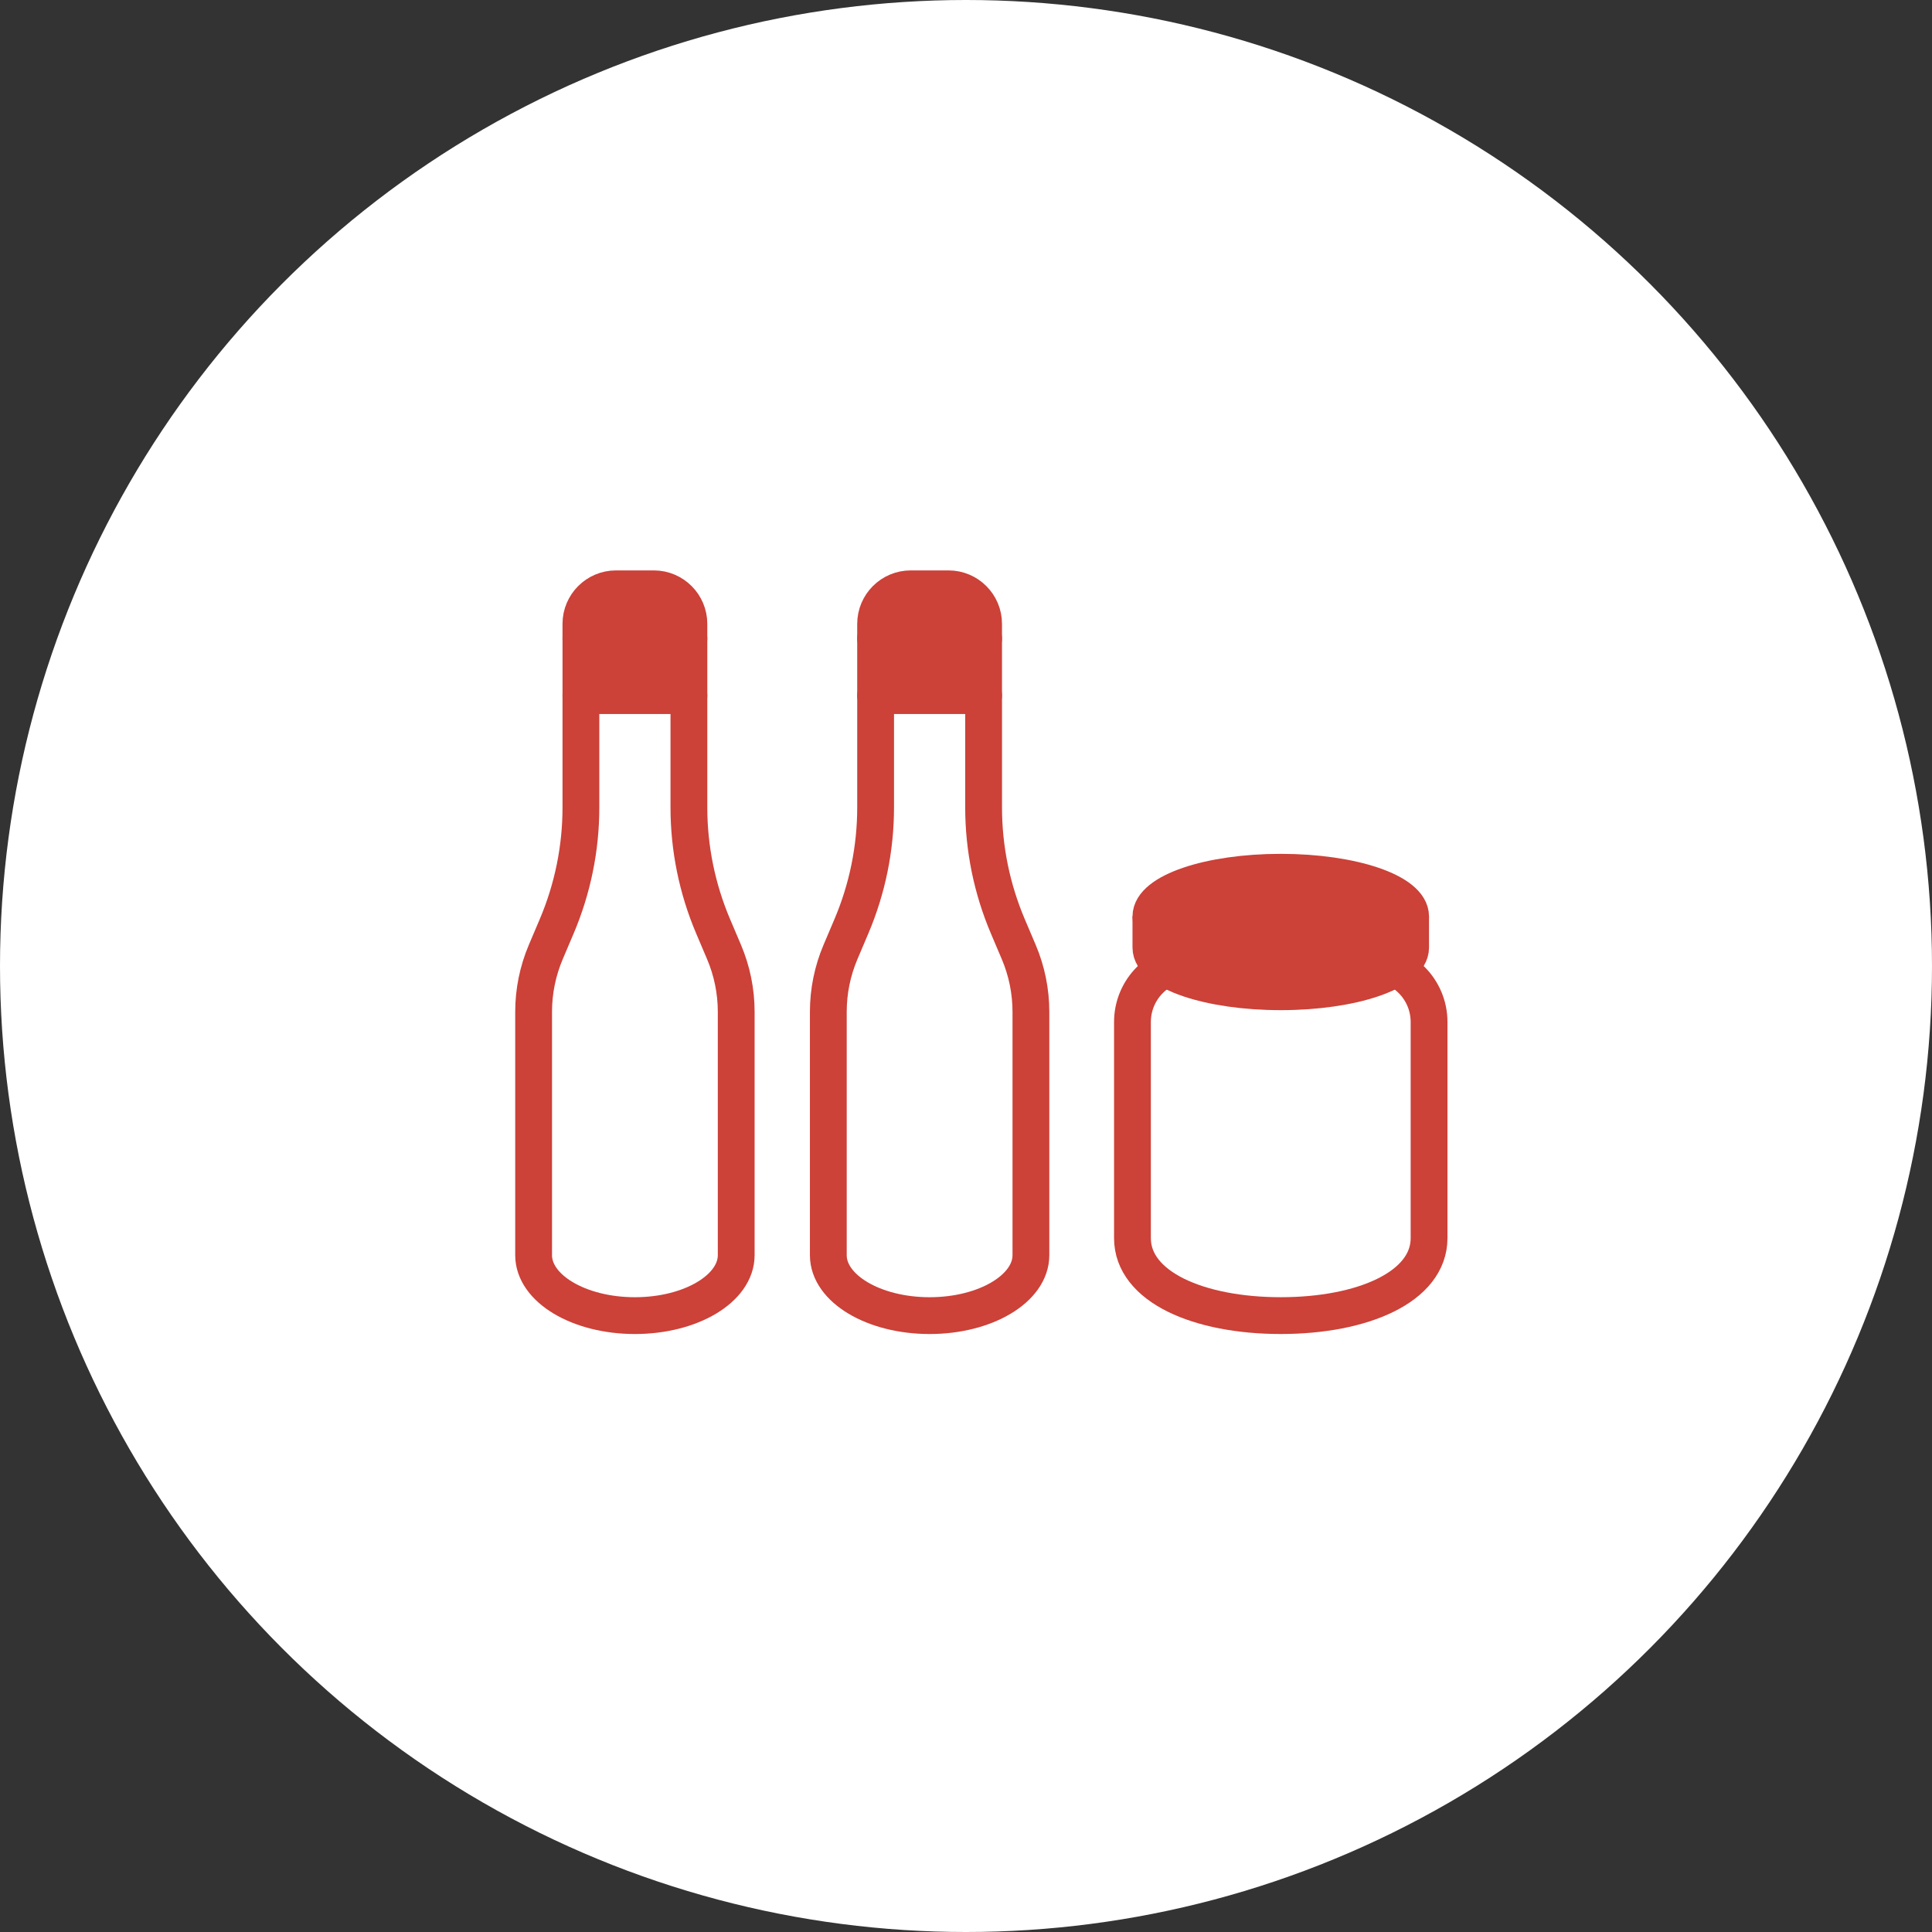
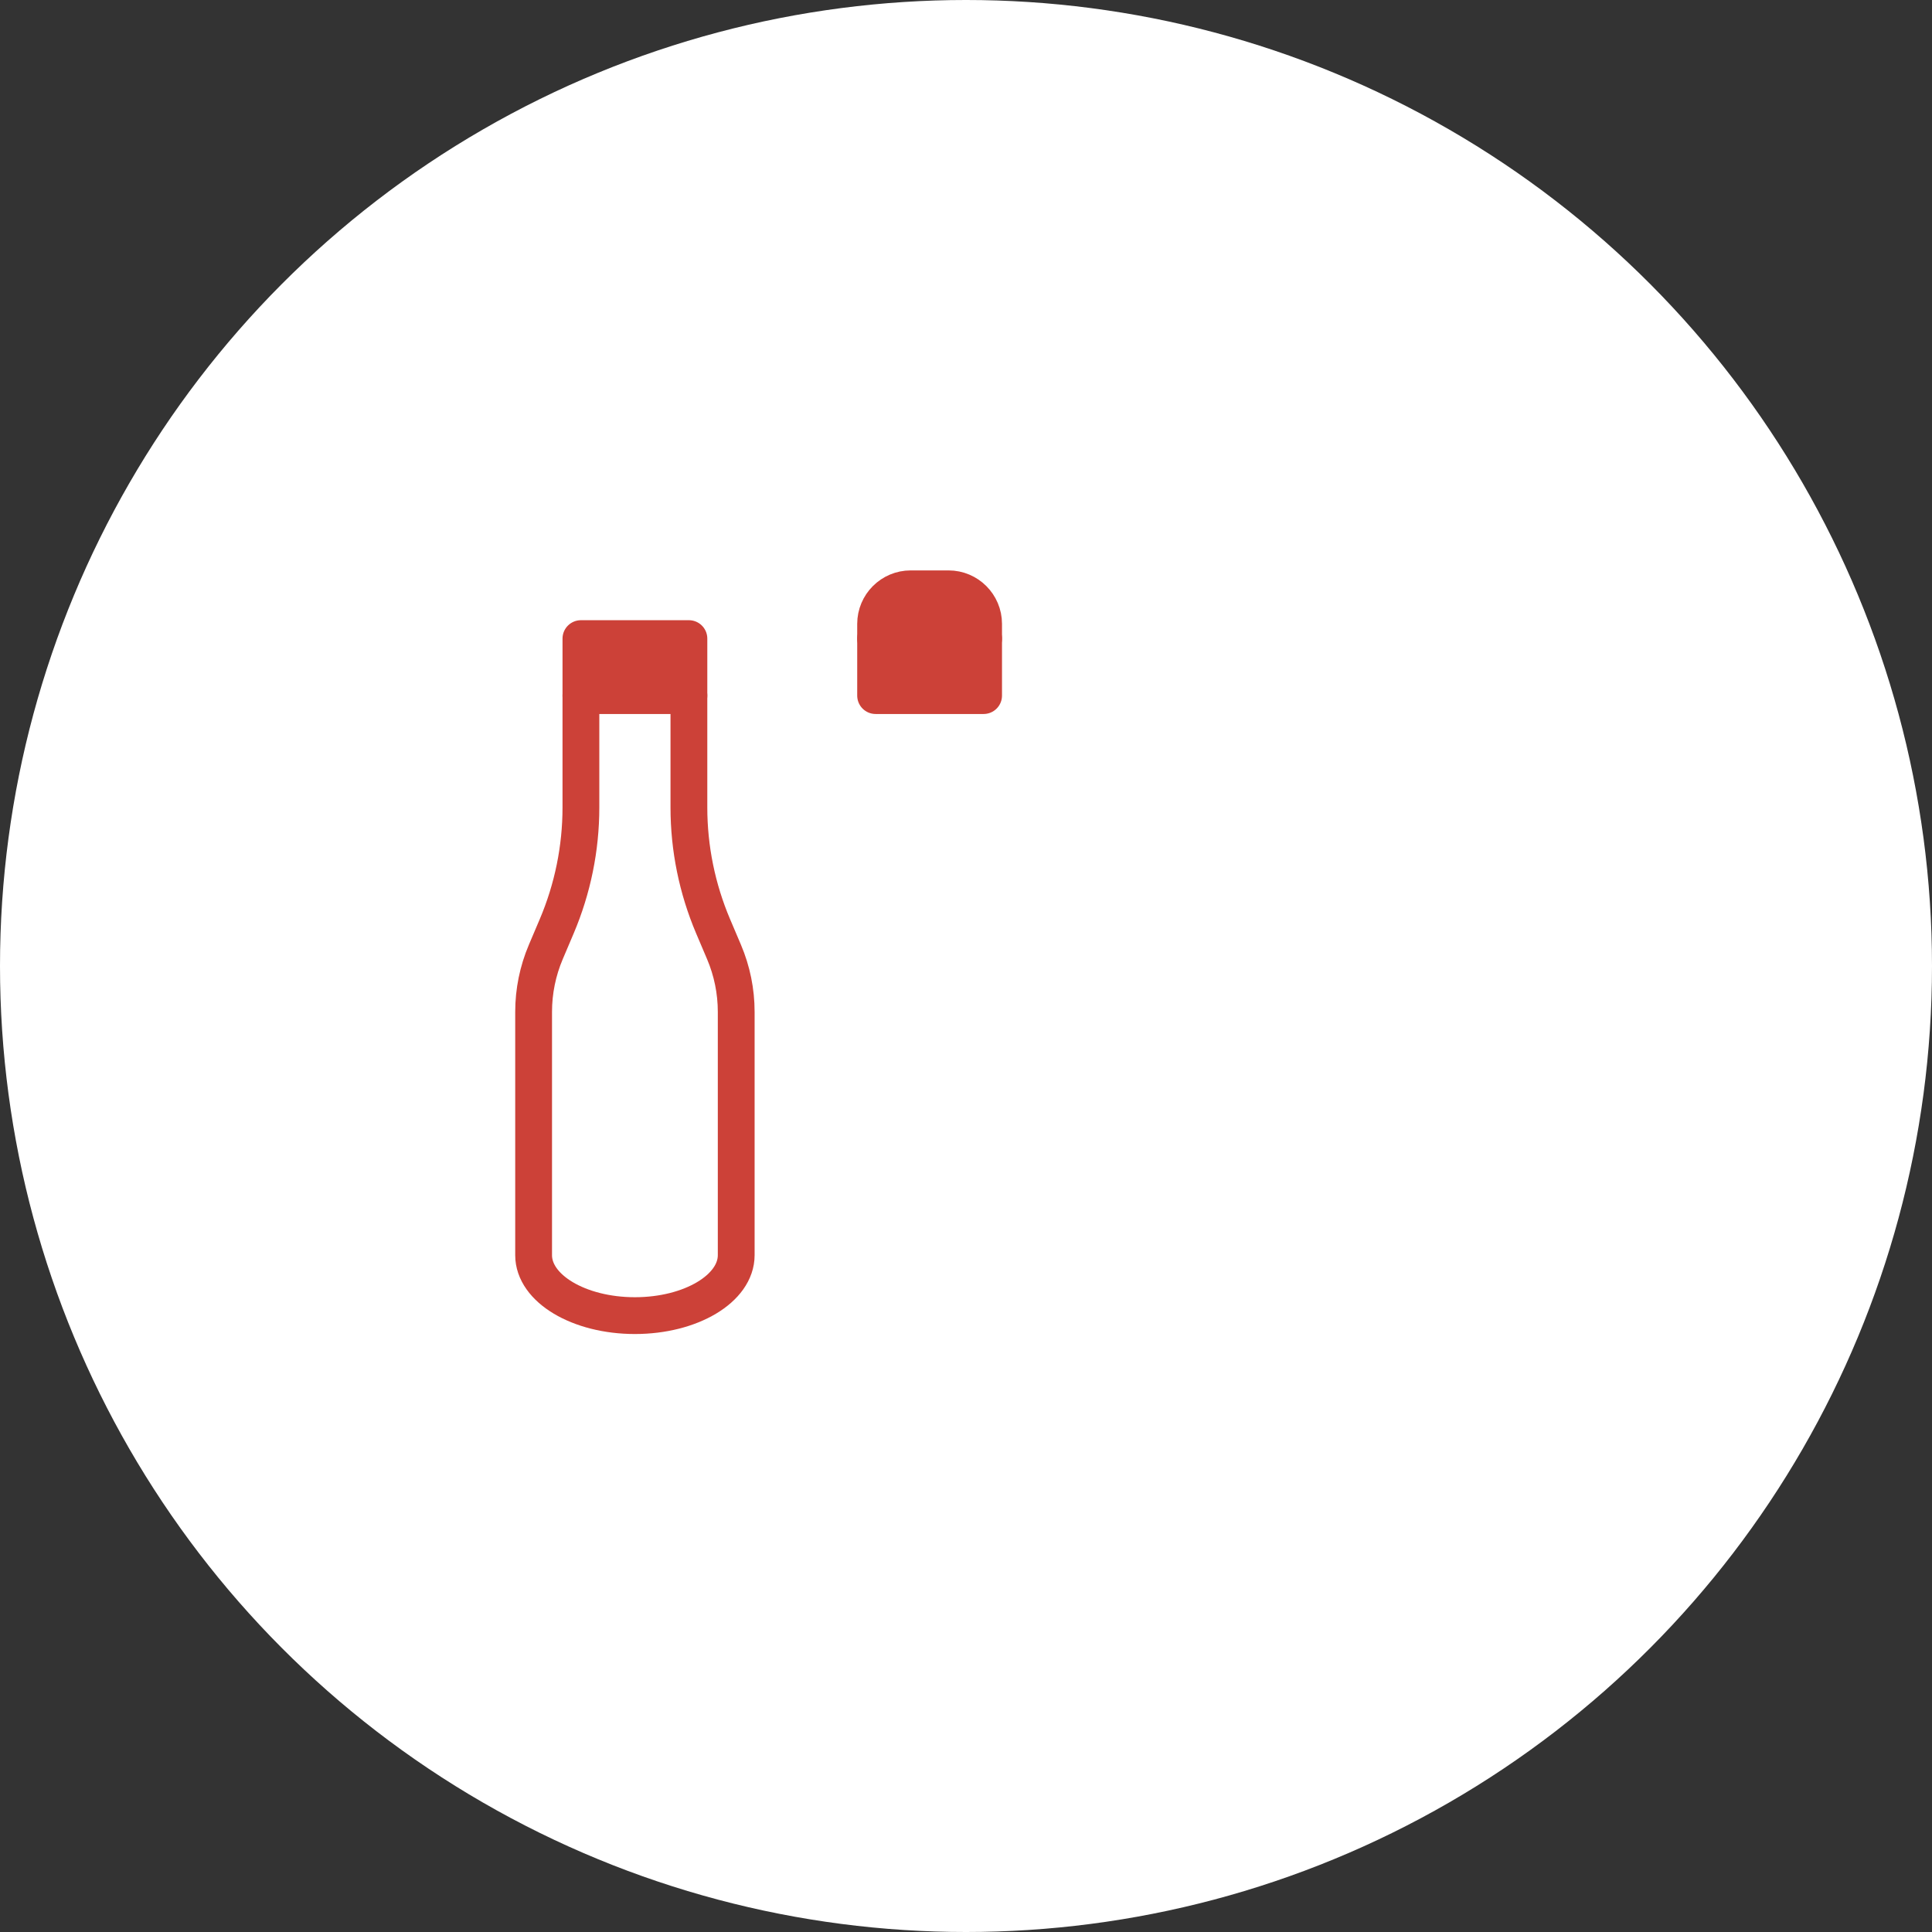
<svg xmlns="http://www.w3.org/2000/svg" id="_レイヤー_2" data-name=" レイヤー 2" version="1.1" viewBox="0 0 210 210">
  <rect x="0" y="0" width="210" height="210" fill="#333333" stroke="none" />
  <defs>
    <style>
      .cls-1 {
        fill: #cc4138;
      }

      .cls-1, .cls-2 {
        stroke: #cc4138;
        stroke-linejoin: round;
        stroke-width: 4px;
      }

      .cls-2, .cls-3 {
        fill: #fff;
      }

      .cls-3 {
        stroke-width: 0px;
      }
    </style>
  </defs>
  <circle class="cls-3" cx="105" cy="105" r="105" />
  <g>
    <g>
      <g>
        <rect class="cls-1" x="95.175" y="69.414" width="11.738" height="6.194" />
        <path class="cls-1" d="M95.175,64.001h11.738v1.601c0,2.104-1.708,3.812-3.812,3.812h-4.115c-2.103,0-3.811-1.708-3.811-3.811v-1.602h0Z" transform="translate(202.088 133.415) rotate(180)" />
      </g>
-       <path class="cls-2" d="M90.034,136.432c0,3.628,4.93,6.57,11.011,6.57s11.011-2.941,11.011-6.57l-0-26.449c0-2.236-.45-4.45-1.325-6.508l-1.187-2.794c-1.735-4.086-2.63-8.479-2.63-12.918v-12.155h-11.738v12.156c0,4.439-.894,8.832-2.629,12.917l-1.187,2.794c-.874,2.058-1.325,4.272-1.325,6.508v26.449h-0Z" />
    </g>
    <g>
      <g>
        <rect class="cls-1" x="63.143" y="69.414" width="11.738" height="6.194" />
-         <path class="cls-1" d="M63.143,64.001h11.738v1.601c0,2.104-1.708,3.812-3.812,3.812h-4.115c-2.103,0-3.811-1.708-3.811-3.811v-1.602h0Z" transform="translate(138.023 133.415) rotate(180)" />
      </g>
      <path class="cls-2" d="M58.001,136.432c0,3.628,4.93,6.57,11.011,6.57s11.011-2.941,11.011-6.57l-0-26.449c0-2.236-.45-4.45-1.325-6.508l-1.187-2.794c-1.735-4.086-2.63-8.479-2.63-12.918v-12.155h-11.738v12.156c0,4.439-.894,8.832-2.629,12.917l-1.187,2.794c-.874,2.058-1.325,4.272-1.325,6.508v26.449h-0Z" />
    </g>
    <g>
-       <path class="cls-2" d="M123.093,134.577v-23.486c0-3.568,2.893-6.461,6.461-6.461h19.318c3.568,0,6.461,2.893,6.461,6.461v23.486c0,5.312-7.217,8.424-16.12,8.424s-16.12-3.112-16.12-8.424h0Z" />
-       <path class="cls-1" d="M153.328,99.615h0v3.378c0,2.654-6.32,4.806-14.115,4.806s-14.115-2.152-14.115-4.806v-3.378" />
-       <ellipse class="cls-1" cx="139.213" cy="99.615" rx="14.115" ry="4.806" />
-     </g>
+       </g>
  </g>
</svg>